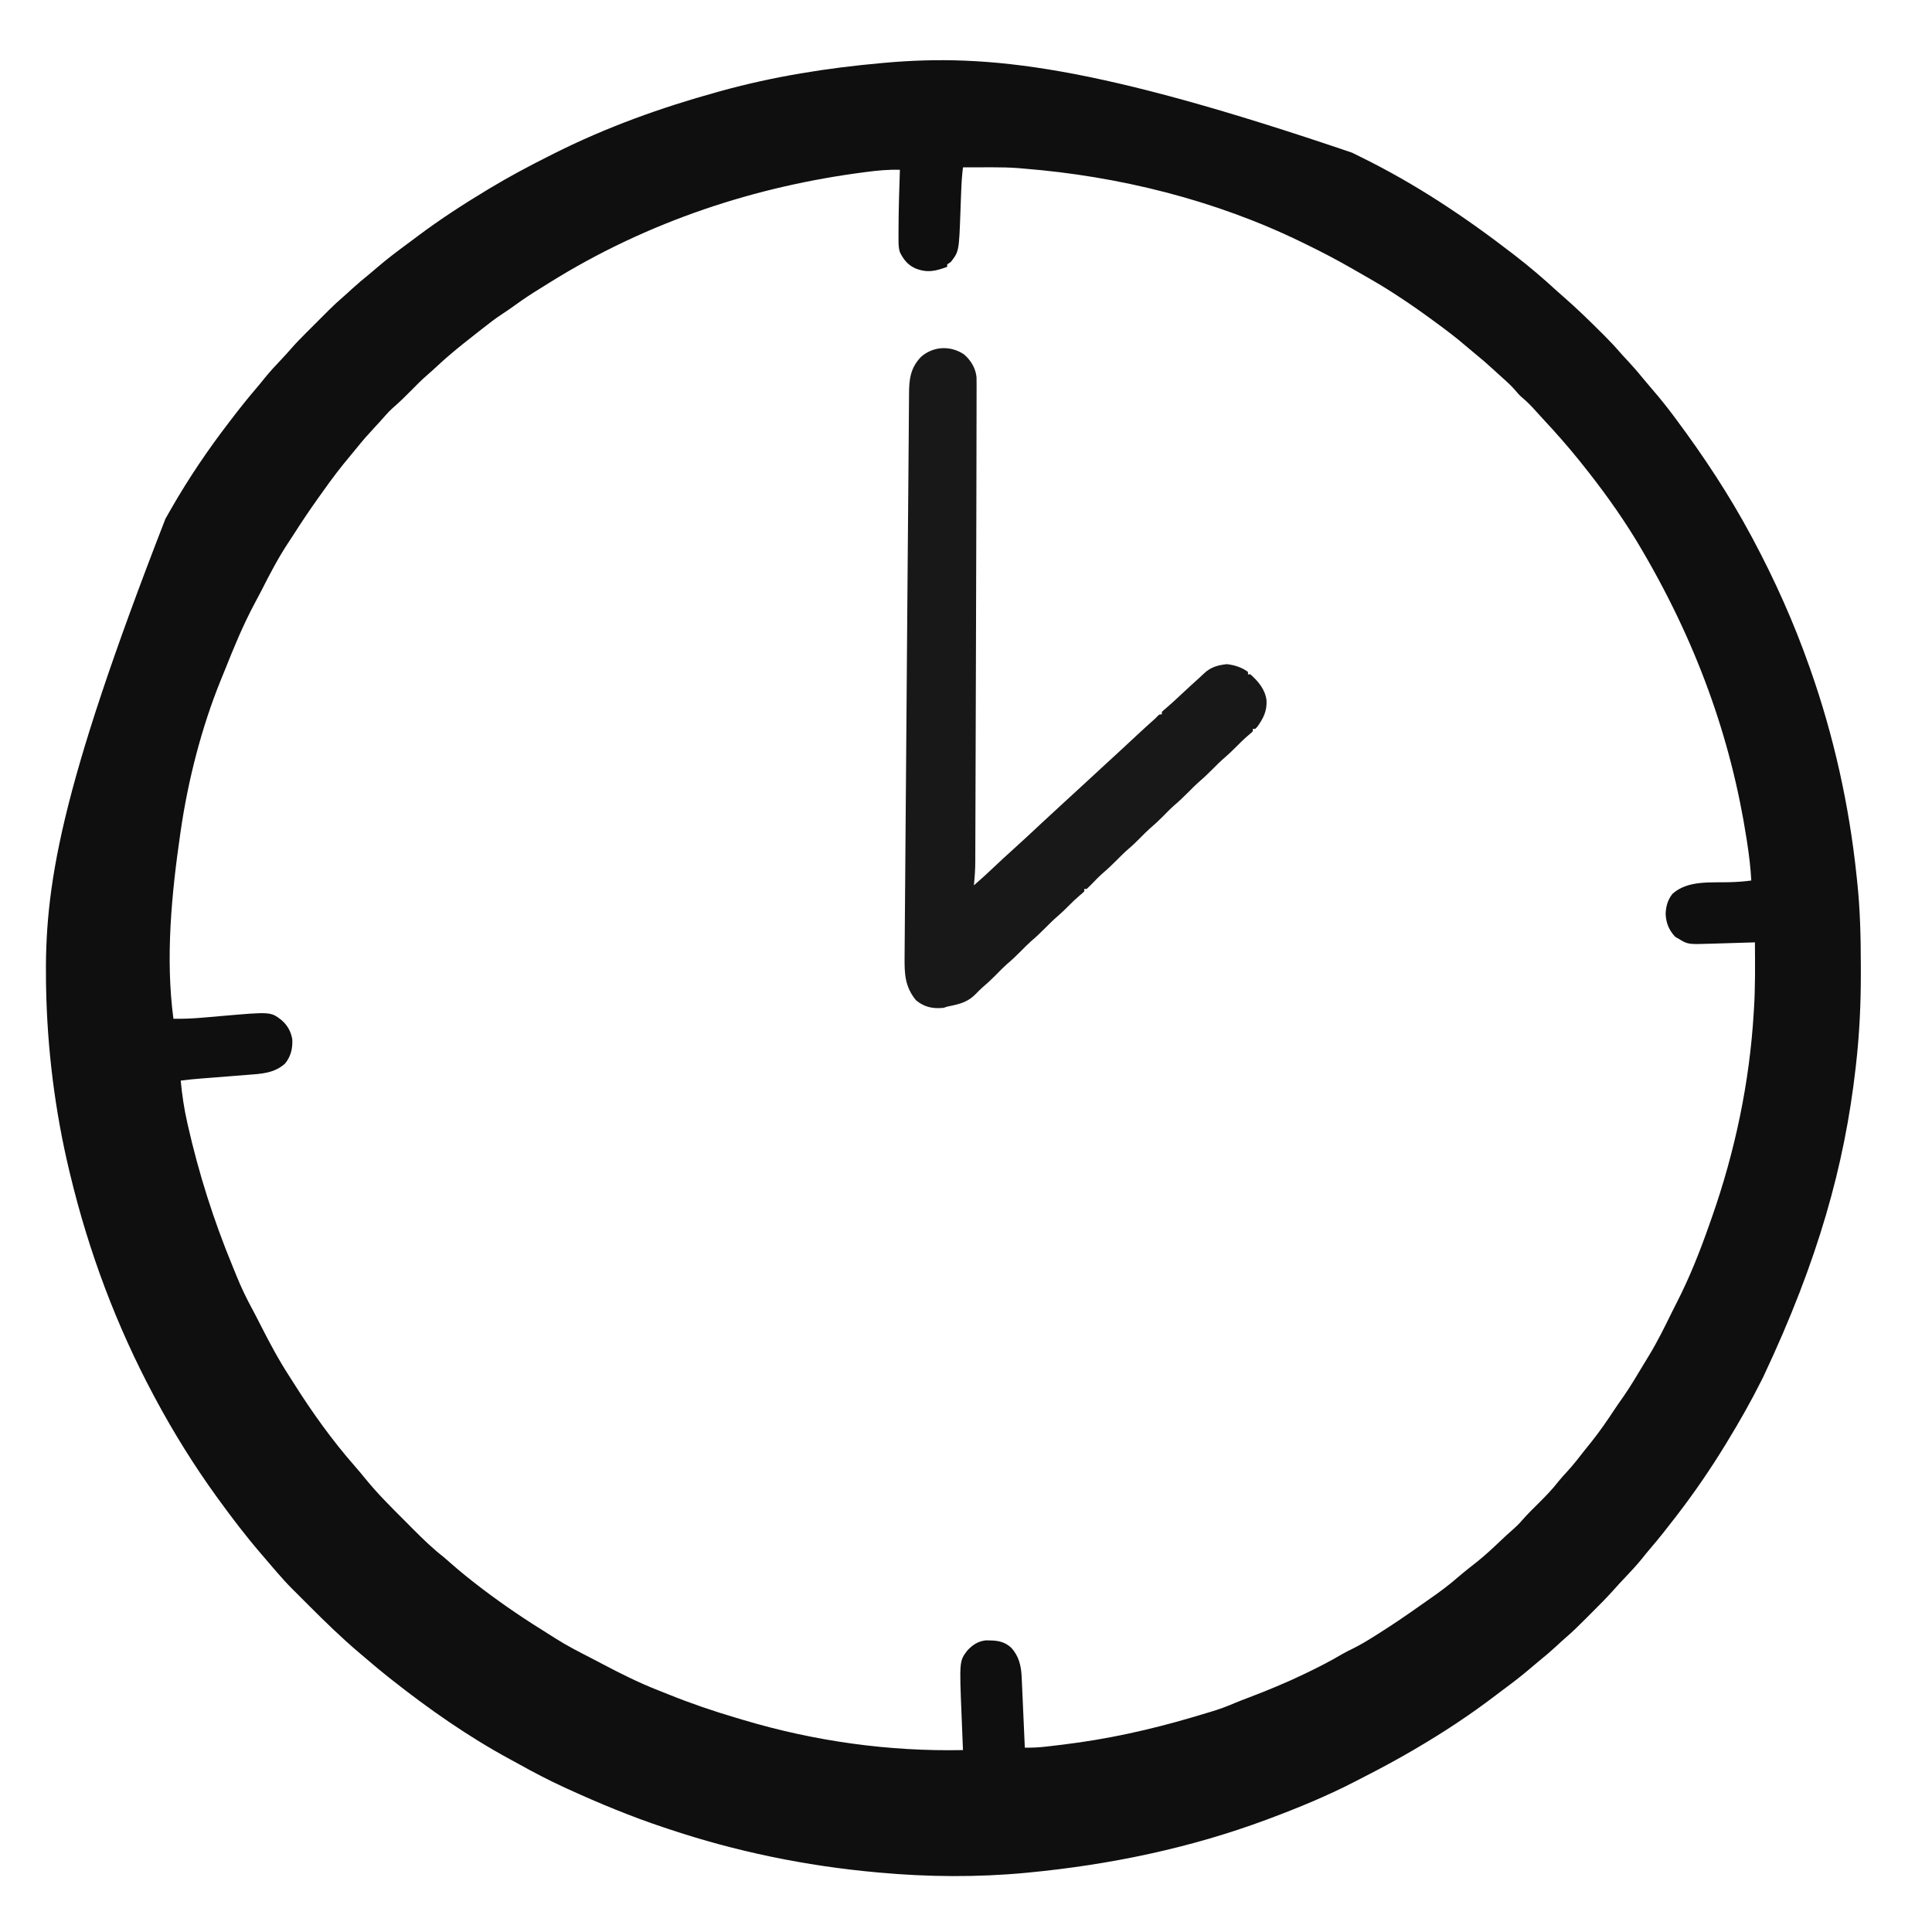
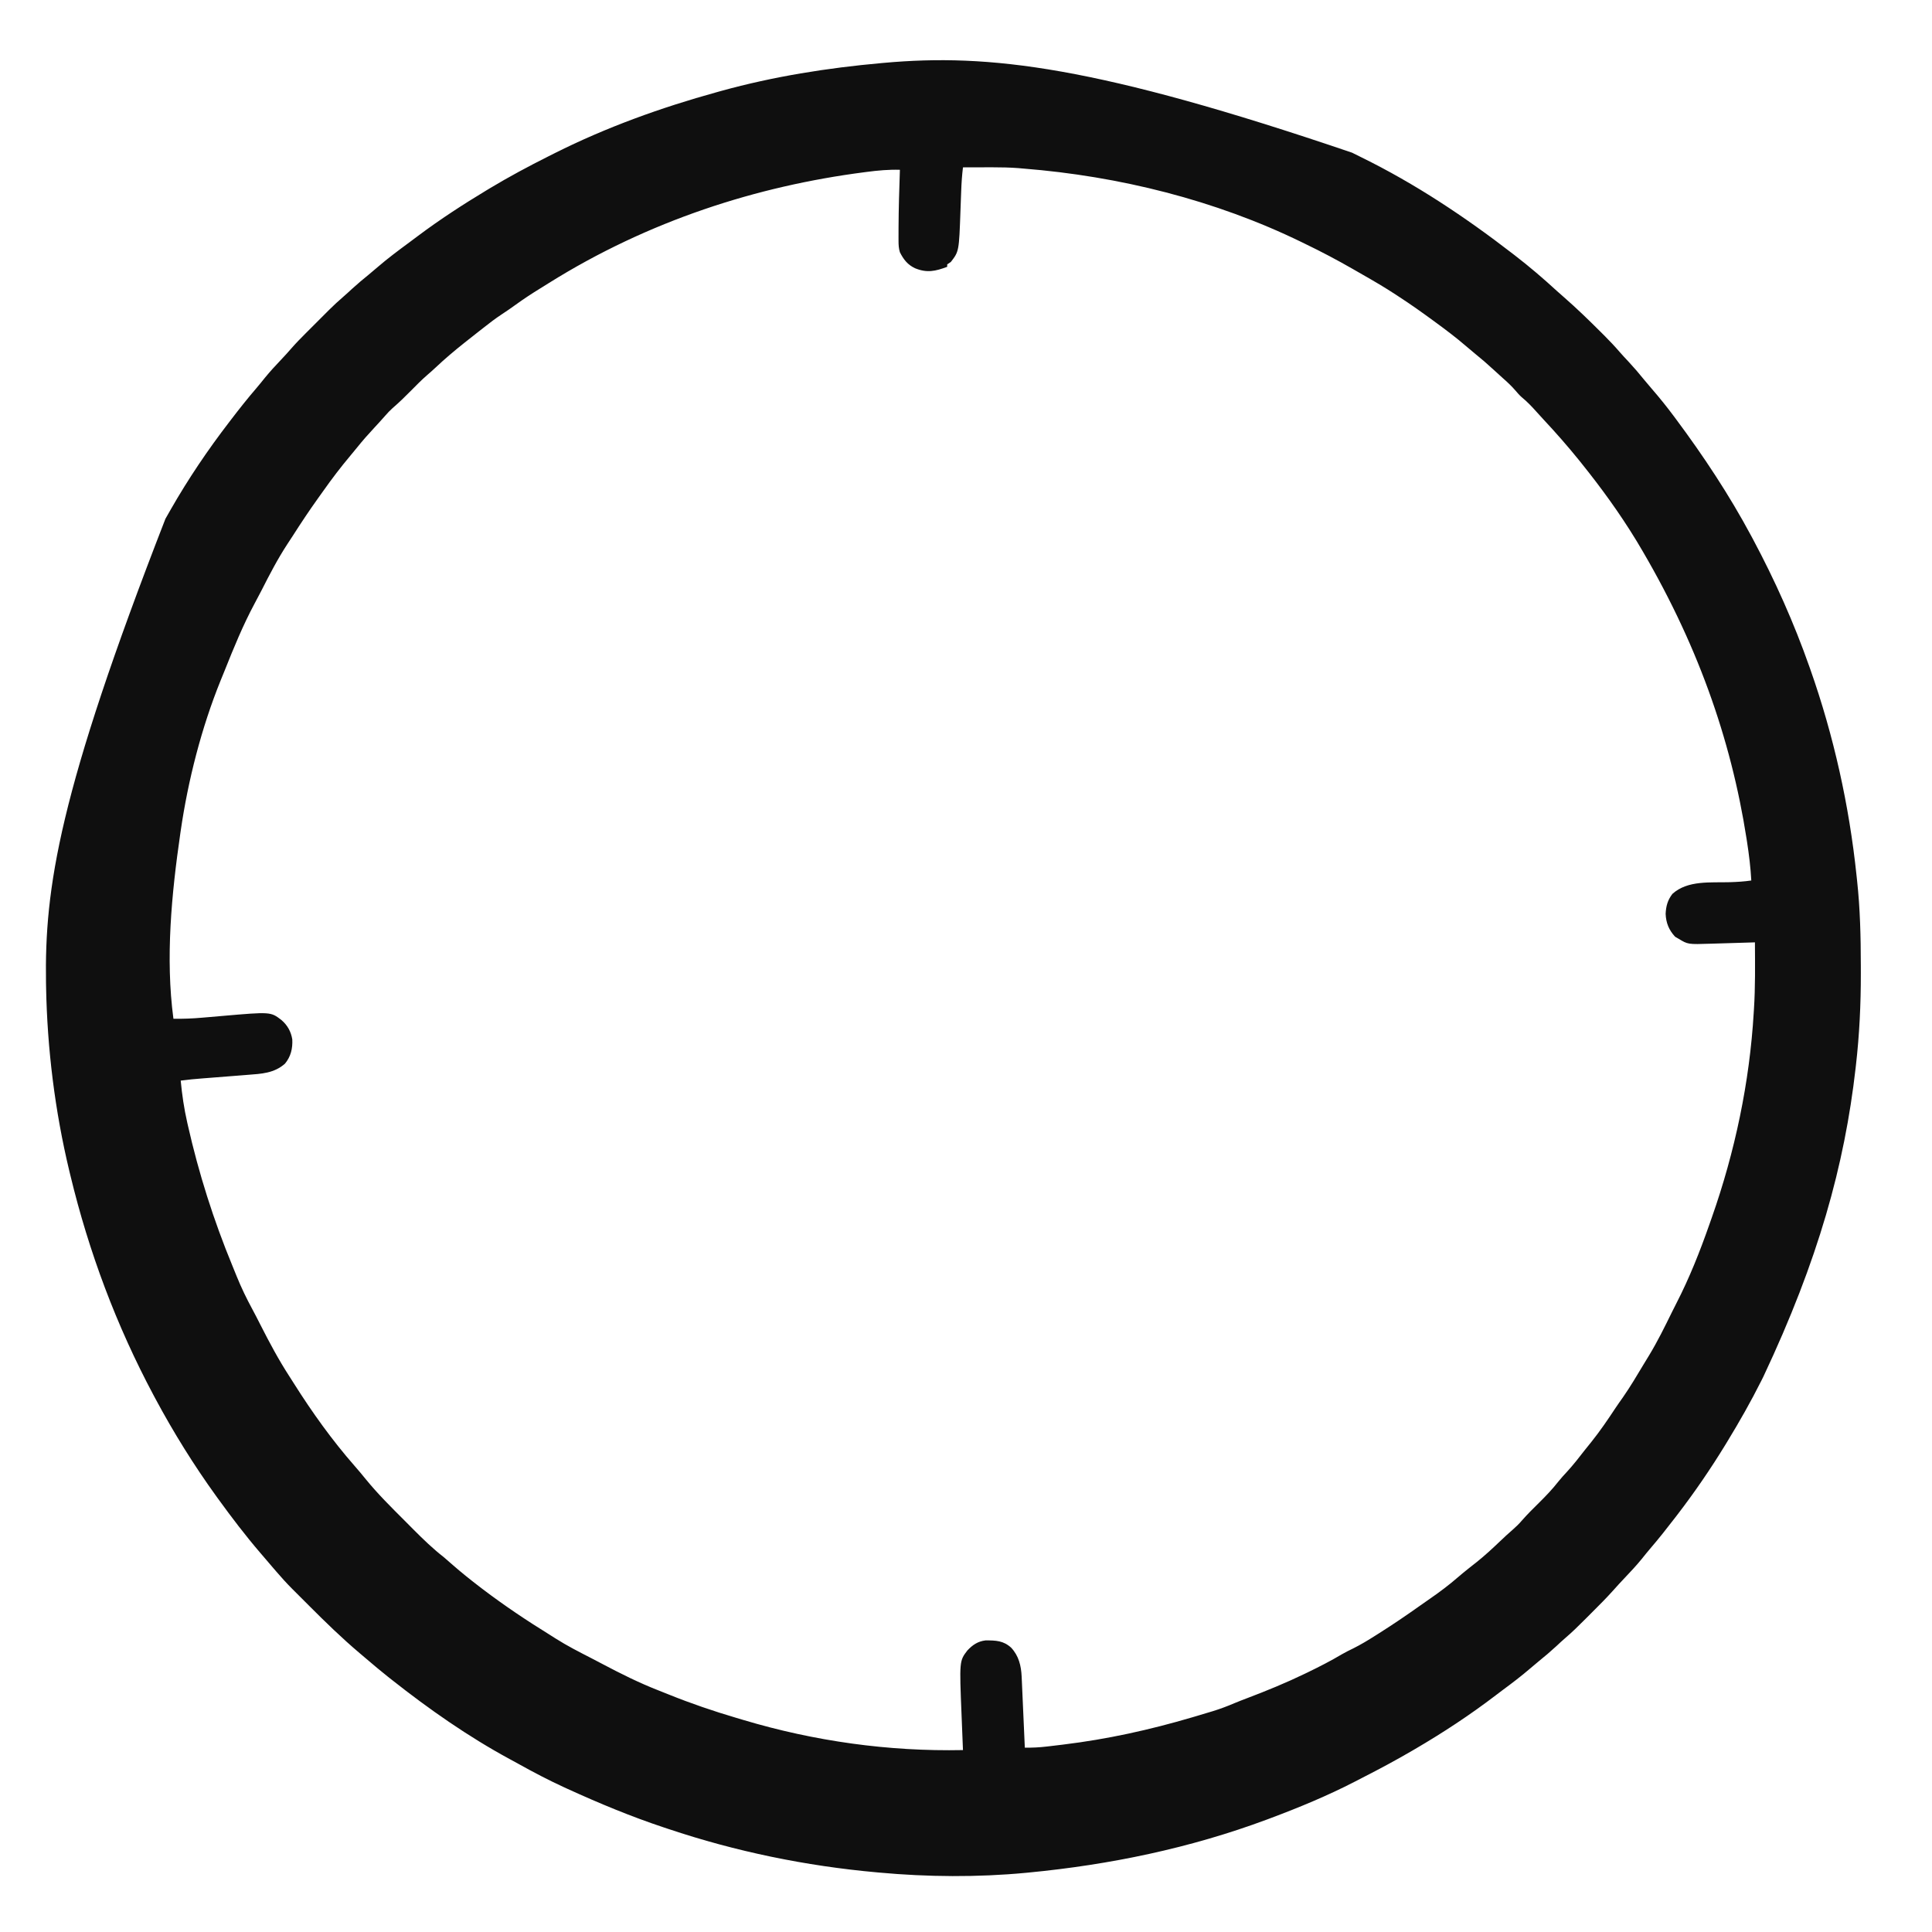
<svg xmlns="http://www.w3.org/2000/svg" xmlns:ns1="http://vectornator.io" height="100%" stroke-miterlimit="10" style="fill-rule:nonzero;clip-rule:evenodd;stroke-linecap:round;stroke-linejoin:round;" version="1.1" viewBox="0 0 1024 1024" width="100%" xml:space="preserve">
  <defs />
  <g id="Layer-1" ns1:layerName="Layer 1">
    <g opacity="1" ns1:layerName="Group 1">
      <path d="M716.657 80.939C718.277 81.768 719.91 82.569 721.544 83.37C750.056 97.363 776.486 114.957 801.587 134.348C802.245 134.854 802.245 134.854 802.917 135.371C810.605 141.292 817.945 147.577 825.095 154.137C826.403 155.329 827.726 156.495 829.067 157.65C835.794 163.524 842.19 169.746 848.512 176.05C849.08 176.615 849.649 177.181 850.234 177.763C853.07 180.605 855.813 183.486 858.429 186.532C859.976 188.32 861.599 190.035 863.217 191.759C866.083 194.84 868.8 198 871.435 201.283C872.848 203.017 874.296 204.712 875.761 206.401C879.717 210.962 883.472 215.645 887.081 220.485C887.591 221.167 887.591 221.167 888.11 221.863C902.907 241.723 916.512 262.272 928.221 284.123C928.659 284.939 928.659 284.939 929.105 285.772C940.796 307.662 950.842 330.139 959.076 353.547C959.286 354.141 959.286 354.141 959.5 354.748C971.93 390.018 980.111 426.853 984.004 464.05C984.099 464.948 984.194 465.845 984.292 466.742C985.916 481.688 986.259 496.613 986.273 511.633C986.275 513.017 986.278 514.4 986.282 515.784C986.313 532.167 985.537 548.465 983.664 564.751C983.584 565.454 983.584 565.454 983.503 566.171C977.653 617.518 963.757 667.834 934.649 729.592C934.286 730.321 933.922 731.049 933.548 731.8C927.965 742.939 921.853 753.675 915.365 764.304C915.043 764.832 914.721 765.36 914.39 765.904C906.59 778.657 898.114 791.015 889.009 802.873C888.676 803.308 888.343 803.743 888 804.191C883.639 809.876 879.215 815.482 874.544 820.917C873.061 822.656 871.631 824.427 870.207 826.215C867.351 829.729 864.272 833.012 861.154 836.293C859.024 838.536 856.933 840.802 854.883 843.119C851.354 847.054 847.625 850.782 843.882 854.511C842.684 855.706 841.489 856.904 840.295 858.103C836.833 861.567 833.38 865.002 829.648 868.177C828 869.58 826.432 871.063 824.849 872.537C821.862 875.297 818.788 877.91 815.618 880.46C814.007 881.77 812.427 883.111 810.854 884.467C806.216 888.455 801.378 892.126 796.459 895.757C795.203 896.69 793.958 897.635 792.716 898.586C779.18 908.923 764.866 918.343 750.162 926.935C749.675 927.221 749.189 927.506 748.687 927.801C740.055 932.852 731.263 937.553 722.358 942.103C720.883 942.857 719.413 943.618 717.944 944.382C703.647 951.753 688.714 957.929 673.667 963.576C672.933 963.851 672.198 964.127 671.441 964.411C630.762 979.562 588.235 988.366 545.105 992.502C544.405 992.57 544.405 992.57 543.691 992.639C518.099 995.066 491.628 994.854 466.039 992.502C465.586 992.462 465.134 992.421 464.668 992.379C427.046 988.994 390.01 981.375 354.19 969.361C353.458 969.118 352.726 968.876 351.972 968.626C334.483 962.815 317.594 955.8 300.836 948.148C300.228 947.871 299.62 947.593 298.993 947.307C290.749 943.522 282.769 939.338 274.846 934.922C273.328 934.08 271.803 933.251 270.275 932.427C248.144 920.441 227.357 905.876 207.628 890.295C207.014 889.813 206.4 889.331 205.768 888.834C201.75 885.653 197.842 882.345 193.944 879.019C192.849 878.086 191.749 877.158 190.649 876.231C181.273 868.302 172.503 859.776 163.835 851.085C162.296 849.543 160.754 848.004 159.212 846.466C158.215 845.469 157.219 844.472 156.223 843.475C155.771 843.024 155.318 842.572 154.852 842.107C151.961 839.203 149.225 836.199 146.561 833.085C145.935 832.359 145.309 831.633 144.683 830.908C143.065 829.021 141.45 827.132 139.836 825.242C139.199 824.496 138.561 823.751 137.922 823.007C130.061 813.845 122.792 804.288 115.706 794.516C115.377 794.063 115.048 793.61 114.709 793.143C102.743 776.594 91.923 759.162 82.28 741.163C81.985 740.612 81.689 740.061 81.385 739.493C61.673 702.548 47.09 663.575 37.283 622.885C37.099 622.124 36.914 621.362 36.724 620.578C29.116 588.825 25.025 555.891 24.427 523.249C24.413 522.503 24.399 521.757 24.384 520.988C23.59 470.608 31.029 420.555 87.684 274.966C88.65 273.296 89.602 271.618 90.551 269.938C99.721 253.892 110.217 238.337 121.492 223.699C121.864 223.211 122.236 222.723 122.619 222.221C126.927 216.579 131.328 211.04 135.955 205.657C137.45 203.903 138.895 202.117 140.334 200.316C143.088 196.927 146.042 193.748 149.045 190.579C150.884 188.638 152.685 186.679 154.428 184.651C156.766 181.972 159.227 179.442 161.745 176.932C162.424 176.252 162.424 176.252 163.116 175.559C164.065 174.609 165.015 173.66 165.966 172.712C167.409 171.273 168.848 169.831 170.286 168.388C171.216 167.459 172.145 166.53 173.075 165.602C173.498 165.177 173.921 164.753 174.358 164.315C176.85 161.835 179.412 159.471 182.076 157.176C183.621 155.841 185.117 154.455 186.616 153.07C189.504 150.436 192.47 147.936 195.513 145.484C197.085 144.2 198.626 142.888 200.16 141.558C205.532 136.923 211.206 132.71 216.91 128.496C218.485 127.329 220.055 126.154 221.622 124.977C233.233 116.287 245.352 108.409 257.768 100.922C258.36 100.564 258.952 100.206 259.562 99.837C269.716 93.73 280.114 88.162 290.7 82.85C291.795 82.301 292.889 81.75 293.982 81.198C321.441 67.423 350.322 57.032 379.902 48.854C380.652 48.645 381.403 48.435 382.175 48.22C409.986 40.525 438.61 35.992 467.325 33.426C467.969 33.368 467.969 33.368 468.626 33.308C524.149 28.332 581.165 34.837 716.657 80.939ZM510.393 88.708C509.873 92.935 509.597 97.118 509.451 101.374C509.401 102.693 509.35 104.013 509.299 105.333C509.223 107.384 509.148 109.434 509.075 111.485C508.3 133.225 508.3 133.225 503.965 138.847C503.01 139.484 503.01 139.484 502.036 140.133C502.036 140.557 502.036 140.982 502.036 141.419C495.797 143.764 491.301 144.767 484.967 142.164C481.021 140.293 478.911 137.533 476.967 133.705C476.323 131.639 476.241 129.754 476.239 127.596C476.237 126.518 476.237 126.518 476.235 125.419C476.238 124.64 476.241 123.861 476.244 123.058C476.245 122.252 476.246 121.446 476.247 120.616C476.292 110.404 476.626 100.199 476.967 89.994C471.03 89.819 465.29 90.343 459.41 91.119C458.958 91.177 458.506 91.236 458.041 91.296C401.562 98.614 343.992 116.79 290.738 150.12C289.324 151.024 287.9 151.907 286.468 152.783C281.927 155.566 277.515 158.461 273.206 161.593C270.818 163.329 268.393 164.989 265.923 166.609C262.642 168.779 259.554 171.105 256.482 173.559C255.454 174.363 254.425 175.166 253.396 175.969C251.418 177.515 249.449 179.071 247.483 180.63C246.851 181.131 246.851 181.131 246.207 181.641C240.893 185.868 235.746 190.203 230.81 194.868C229.371 196.226 227.891 197.525 226.39 198.815C223.421 201.398 220.672 204.18 217.913 206.986C214.737 210.216 211.532 213.334 208.097 216.288C206.705 217.519 205.472 218.842 204.254 220.244C202.312 222.449 200.347 224.624 198.34 226.77C195.192 230.139 192.169 233.566 189.283 237.165C188.082 238.654 186.868 240.125 185.637 241.589C180.591 247.608 175.874 253.786 171.349 260.204C170.373 261.585 169.389 262.959 168.402 264.331C163.836 270.703 159.52 277.218 155.297 283.821C154.325 285.331 153.339 286.831 152.349 288.329C147.173 296.237 142.871 304.525 138.6 312.949C137.409 315.277 136.179 317.583 134.941 319.886C128.798 331.338 123.899 343.321 119.088 355.381C118.388 357.128 117.675 358.868 116.957 360.608C106.782 385.713 99.672 413.552 95.779 440.326C95.713 440.778 95.647 441.229 95.579 441.694C90.942 473.683 87.615 507.753 91.922 539.962C96.997 540.033 101.982 539.852 107.036 539.4C108.426 539.283 109.815 539.165 111.205 539.048C113.352 538.864 115.498 538.677 117.644 538.49C143.441 536.248 143.441 536.248 149.132 540.605C152.362 543.386 154.214 546.682 154.918 550.89C155.149 555.736 154.168 559.953 151.061 563.746C145.299 568.861 138.605 569.137 131.234 569.695C130.375 569.763 129.515 569.832 128.656 569.901C126.405 570.081 124.154 570.256 121.903 570.43C118.301 570.708 114.699 570.995 111.098 571.281C109.849 571.38 108.6 571.477 107.351 571.573C103.478 571.876 99.628 572.218 95.779 572.746C96.493 580.262 97.556 587.562 99.234 594.923C99.342 595.405 99.451 595.887 99.562 596.383C105.311 621.845 113.228 646.803 123.194 670.918C123.962 672.781 124.718 674.649 125.469 676.52C127.893 682.505 130.663 688.211 133.733 693.891C135.21 696.632 136.631 699.399 138.036 702.177C142.779 711.539 147.66 720.676 153.378 729.493C154.204 730.769 155.019 732.051 155.829 733.338C165.452 748.576 176.014 763.344 187.894 776.903C189.942 779.241 191.939 781.608 193.888 784.03C200.194 791.783 207.294 798.801 214.353 805.859C215.985 807.493 217.612 809.132 219.239 810.771C224.388 815.937 229.508 820.889 235.269 825.371C236.854 826.717 238.411 828.094 239.97 829.469C244.489 833.417 249.145 837.153 253.911 840.798C254.848 841.518 254.848 841.518 255.804 842.252C267.218 850.914 279.106 858.894 291.295 866.417C292.358 867.078 293.412 867.753 294.466 868.429C300.575 872.315 306.991 875.574 313.428 878.877C315.364 879.877 317.293 880.889 319.219 881.907C328.949 887.052 338.664 891.91 348.929 895.921C350.766 896.641 352.597 897.375 354.427 898.114C366.174 902.849 378.047 906.905 390.193 910.487C391.461 910.862 392.728 911.241 393.995 911.621C431.698 922.894 471.033 928.381 510.393 927.578C510.369 926.986 510.369 926.986 510.344 926.383C510.175 922.221 510.008 918.059 509.844 913.897C509.782 912.351 509.72 910.804 509.657 909.258C508.478 880.353 508.478 880.353 512.716 874.792C515.463 871.856 518.262 869.939 522.34 869.446C527.814 869.441 531.779 869.541 535.915 873.288C539.951 877.57 541.242 882.89 541.498 888.637C541.537 889.473 541.575 890.31 541.615 891.171C541.654 892.081 541.693 892.991 541.733 893.901C541.775 894.834 541.817 895.767 541.86 896.7C541.971 899.152 542.079 901.603 542.186 904.055C542.296 906.559 542.409 909.062 542.522 911.566C542.743 916.474 542.961 921.383 543.176 926.293C547.102 926.35 550.882 926.169 554.777 925.702C555.318 925.64 555.858 925.578 556.415 925.513C558.163 925.309 559.91 925.099 561.657 924.886C562.259 924.814 562.861 924.741 563.481 924.666C586.81 921.833 609.354 916.871 631.884 910.222C632.605 910.01 633.326 909.798 634.068 909.579C636.302 908.916 638.533 908.246 640.763 907.571C641.434 907.37 642.105 907.169 642.796 906.962C646.729 905.753 650.499 904.336 654.28 902.718C656.464 901.801 658.667 900.952 660.881 900.113C671.337 896.153 681.591 891.949 691.666 887.081C692.537 886.661 692.537 886.661 693.426 886.232C699.491 883.289 705.456 880.233 711.252 876.786C713.175 875.668 715.158 874.702 717.158 873.728C721.251 871.697 725.096 869.363 728.949 866.913C729.966 866.271 729.966 866.271 731.003 865.616C738.298 861 745.414 856.178 752.449 851.176C754.337 849.836 756.234 848.509 758.139 847.194C763.214 843.68 768.054 840.042 772.713 835.992C774.408 834.527 776.129 833.112 777.883 831.719C778.401 831.306 778.919 830.893 779.453 830.468C780.5 829.638 781.549 828.811 782.601 827.987C786.961 824.513 791.007 820.765 795.037 816.917C797.24 814.815 799.46 812.754 801.765 810.765C803.533 809.231 805.133 807.675 806.649 805.886C809.532 802.601 812.618 799.552 815.729 796.485C819.39 792.862 822.847 789.25 826.019 785.19C827.417 783.441 828.908 781.813 830.433 780.173C833.845 776.465 836.916 772.537 839.993 768.552C841.11 767.118 842.261 765.712 843.41 764.304C848.027 758.544 852.186 752.437 856.244 746.275C857.516 744.37 858.836 742.507 860.163 740.64C864.131 734.933 867.668 728.957 871.239 722.996C872.154 721.472 873.079 719.955 874.009 718.441C878.522 711.022 882.328 703.265 886.152 695.475C886.925 693.911 887.709 692.354 888.507 690.802C895.403 677.392 900.943 663.441 905.921 649.222C906.365 647.955 906.812 646.689 907.26 645.424C919.557 610.502 927.319 573.736 929.507 536.748C929.543 536.196 929.579 535.643 929.616 535.074C930.384 523.22 930.213 511.337 930.149 499.465C929.574 499.485 928.999 499.504 928.406 499.524C922.804 499.711 917.202 499.881 911.599 500.034C909.99 500.078 908.382 500.126 906.774 500.18C894.644 500.574 894.644 500.574 889.652 497.537C889.056 497.192 888.459 496.847 887.844 496.492C884.564 492.931 883.023 489.203 882.822 484.359C883.011 480.262 883.897 477.013 886.438 473.753C894.562 466.449 906.692 467.888 916.911 467.577C920.722 467.452 924.448 467.238 928.221 466.682C927.851 459.793 927.024 453.044 925.971 446.232C925.889 445.697 925.806 445.161 925.722 444.61C917.457 391.424 899.211 339.726 867.797 287.337C867.517 286.878 867.237 286.419 866.948 285.947C858.324 271.829 848.583 258.449 838.227 245.554C837.756 244.965 837.284 244.376 836.798 243.769C830.865 236.435 824.638 229.358 818.205 222.461C816.995 221.163 815.8 219.853 814.619 218.529C812.038 215.639 809.498 212.931 806.493 210.486C805.312 209.44 804.331 208.312 803.315 207.106C801.151 204.568 798.775 202.385 796.274 200.183C794.72 198.809 793.193 197.41 791.674 195.998C788.395 192.955 785.037 190.057 781.549 187.252C779.938 185.941 778.358 184.6 776.785 183.245C771.738 178.905 766.46 174.918 761.09 170.988C760.607 170.634 760.125 170.281 759.628 169.917C753.775 165.634 747.889 161.438 741.805 157.489C741.132 157.044 740.458 156.599 739.764 156.141C734.067 152.4 728.205 148.971 722.284 145.598C720.527 144.595 718.775 143.585 717.022 142.574C708.714 137.803 700.296 133.364 691.666 129.205C691.052 128.905 690.437 128.605 689.804 128.295C644.079 106.02 593.104 93.372 542.534 89.351C541.543 89.265 540.552 89.179 539.561 89.092C535.122 88.76 530.687 88.677 526.237 88.673C525.757 88.672 525.278 88.671 524.783 88.67C519.986 88.662 515.19 88.68 510.393 88.708Z" fill="#000000" fill-opacity="0.941" fill-rule="nonzero" opacity="1" stroke="none" />
-       <path d="M510.888 187.782C514.488 190.808 517.163 195.205 517.58 199.955C517.624 201.547 517.626 203.134 517.614 204.726C517.615 205.644 517.615 205.644 517.616 206.58C517.617 208.637 517.608 210.693 517.599 212.75C517.598 214.234 517.597 215.718 517.596 217.203C517.593 221.28 517.582 225.357 517.569 229.433C517.557 233.361 517.553 237.289 517.548 241.217C517.535 250.197 517.513 259.177 517.488 268.157C517.47 274.563 517.454 280.969 517.44 287.374C517.388 310.094 517.324 332.813 517.246 355.532C517.244 356.039 517.242 356.545 517.24 357.066C517.239 357.573 517.237 358.08 517.235 358.601C517.233 359.362 517.233 359.362 517.23 360.138C517.226 361.163 517.223 362.189 517.219 363.214C517.19 371.63 517.164 380.046 517.14 388.462C517.114 397.274 517.085 406.087 517.055 414.9C517.038 419.782 517.022 424.664 517.008 429.546C516.997 433.643 516.983 437.74 516.967 441.836C516.959 443.914 516.952 445.992 516.947 448.07C516.942 450.324 516.933 452.577 516.923 454.831C516.922 455.477 516.922 456.124 516.921 456.79C516.897 460.974 516.621 465.092 516.178 469.253C519.77 466.149 523.262 462.96 526.704 459.691C530.136 456.446 533.587 453.231 537.112 450.087C542.105 445.607 546.994 441.01 551.895 436.429C556.035 432.559 560.205 428.722 564.389 424.899C565.662 423.734 566.934 422.569 568.206 421.404C568.523 421.113 568.84 420.822 569.167 420.523C572.94 417.063 576.7 413.588 580.46 410.114C581.866 408.815 583.272 407.516 584.678 406.217C585.199 405.736 585.199 405.736 585.73 405.245C588.012 403.139 590.301 401.041 592.593 398.945C595.974 395.853 599.322 392.724 602.667 389.593C605.528 386.919 608.419 384.285 611.345 381.682C612.596 380.578 612.596 380.578 613.655 379.427C614.529 378.616 614.529 378.616 615.814 378.616C615.814 378.192 615.814 377.768 615.814 377.331C616.6 376.537 616.6 376.537 617.783 375.563C620.499 373.257 623.102 370.85 625.697 368.412C628.988 365.329 632.284 362.255 635.661 359.267C636.521 358.498 637.368 357.713 638.192 356.906C641.684 353.592 645.513 352.518 650.245 352.02C654.243 352.456 658.195 353.7 661.454 356.118C661.454 356.542 661.454 356.967 661.454 357.404C661.878 357.404 662.302 357.404 662.739 357.404C666.937 361.135 670.619 365.493 671.279 371.202C671.588 376.839 669.648 380.594 666.476 385.125C665.899 385.722 665.899 385.722 665.311 386.33C664.886 386.33 664.462 386.33 664.025 386.33C664.025 386.754 664.025 387.179 664.025 387.616C663.149 388.477 663.149 388.477 661.896 389.504C659.264 391.735 656.848 394.13 654.426 396.585C652.764 398.26 651.078 399.868 649.281 401.396C647.006 403.335 644.911 405.418 642.812 407.543C640.35 410.035 637.849 412.404 635.179 414.674C633.367 416.3 631.666 418.025 629.956 419.756C627.494 422.249 624.993 424.618 622.323 426.888C620.154 428.833 618.133 430.923 616.087 432.995C613.946 435.152 611.739 437.175 609.424 439.144C607.737 440.651 606.153 442.252 604.565 443.862C602.602 445.851 600.629 447.795 598.498 449.607C596.223 451.546 594.129 453.629 592.03 455.754C589.56 458.255 587.054 460.638 584.369 462.91C582.256 464.805 580.289 466.848 578.325 468.897C577.56 469.682 576.762 470.434 575.96 471.181C575.536 471.181 575.111 471.181 574.674 471.181C574.674 471.606 574.674 472.03 574.674 472.467C573.775 473.351 573.775 473.351 572.505 474.395C570.337 476.234 568.312 478.155 566.318 480.181C564.469 482.052 562.616 483.86 560.613 485.564C558.326 487.518 556.216 489.613 554.104 491.751C551.642 494.244 549.141 496.613 546.471 498.883C544.659 500.508 542.958 502.233 541.248 503.965C538.786 506.457 536.285 508.826 533.615 511.096C531.448 513.04 529.429 515.128 527.384 517.198C525.188 519.411 522.927 521.499 520.547 523.515C519.33 524.59 518.222 525.731 517.102 526.905C513.121 530.886 509.324 532.01 503.895 533.14C502.005 533.504 502.005 533.504 500.108 534.177C494.368 534.751 489.979 533.838 485.484 530.159C479.601 522.97 479.351 516.13 479.452 507.122C479.459 506.068 479.466 505.014 479.471 503.96C479.489 501.071 479.515 498.182 479.542 495.293C479.57 492.171 479.591 489.05 479.612 485.928C479.655 479.802 479.705 473.676 479.758 467.551C479.819 460.367 479.873 453.183 479.926 446C480.022 433.118 480.124 420.237 480.23 407.356C480.331 394.978 480.429 382.599 480.523 370.22C480.529 369.464 480.535 368.709 480.541 367.93C480.564 364.889 480.587 361.848 480.61 358.807C480.711 345.441 480.815 332.075 480.92 318.709C480.936 316.589 480.953 314.469 480.969 312.349C481.092 296.605 481.222 280.861 481.367 265.118C481.431 258.138 481.487 251.157 481.534 244.177C481.568 239.141 481.609 234.106 481.655 229.07C481.681 226.131 481.704 223.192 481.719 220.253C481.733 217.551 481.756 214.851 481.785 212.15C481.794 211.17 481.8 210.191 481.802 209.212C481.825 201.108 482.44 195.083 488.231 189.075C494.768 183.435 503.758 183.066 510.888 187.782Z" fill="#000000" fill-opacity="0.906" fill-rule="nonzero" opacity="1" stroke="none" />
    </g>
  </g>
</svg>